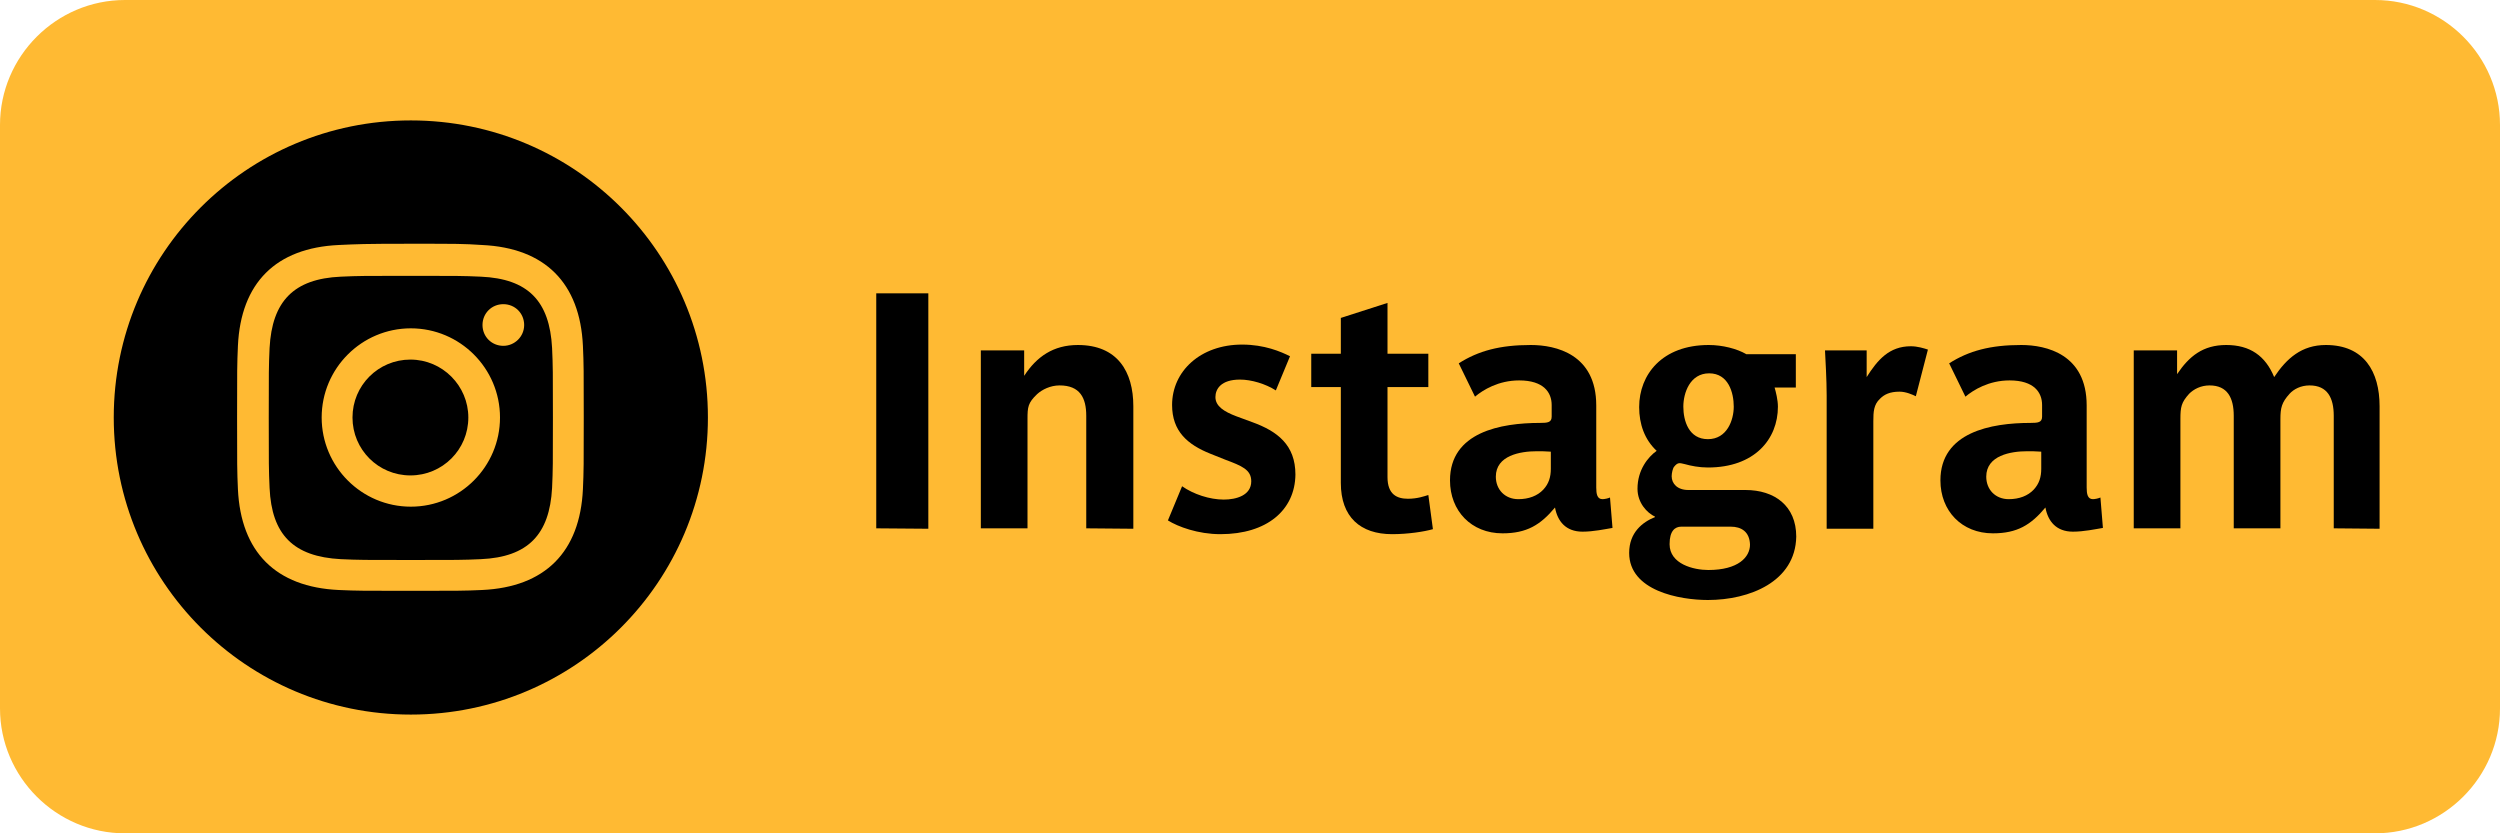
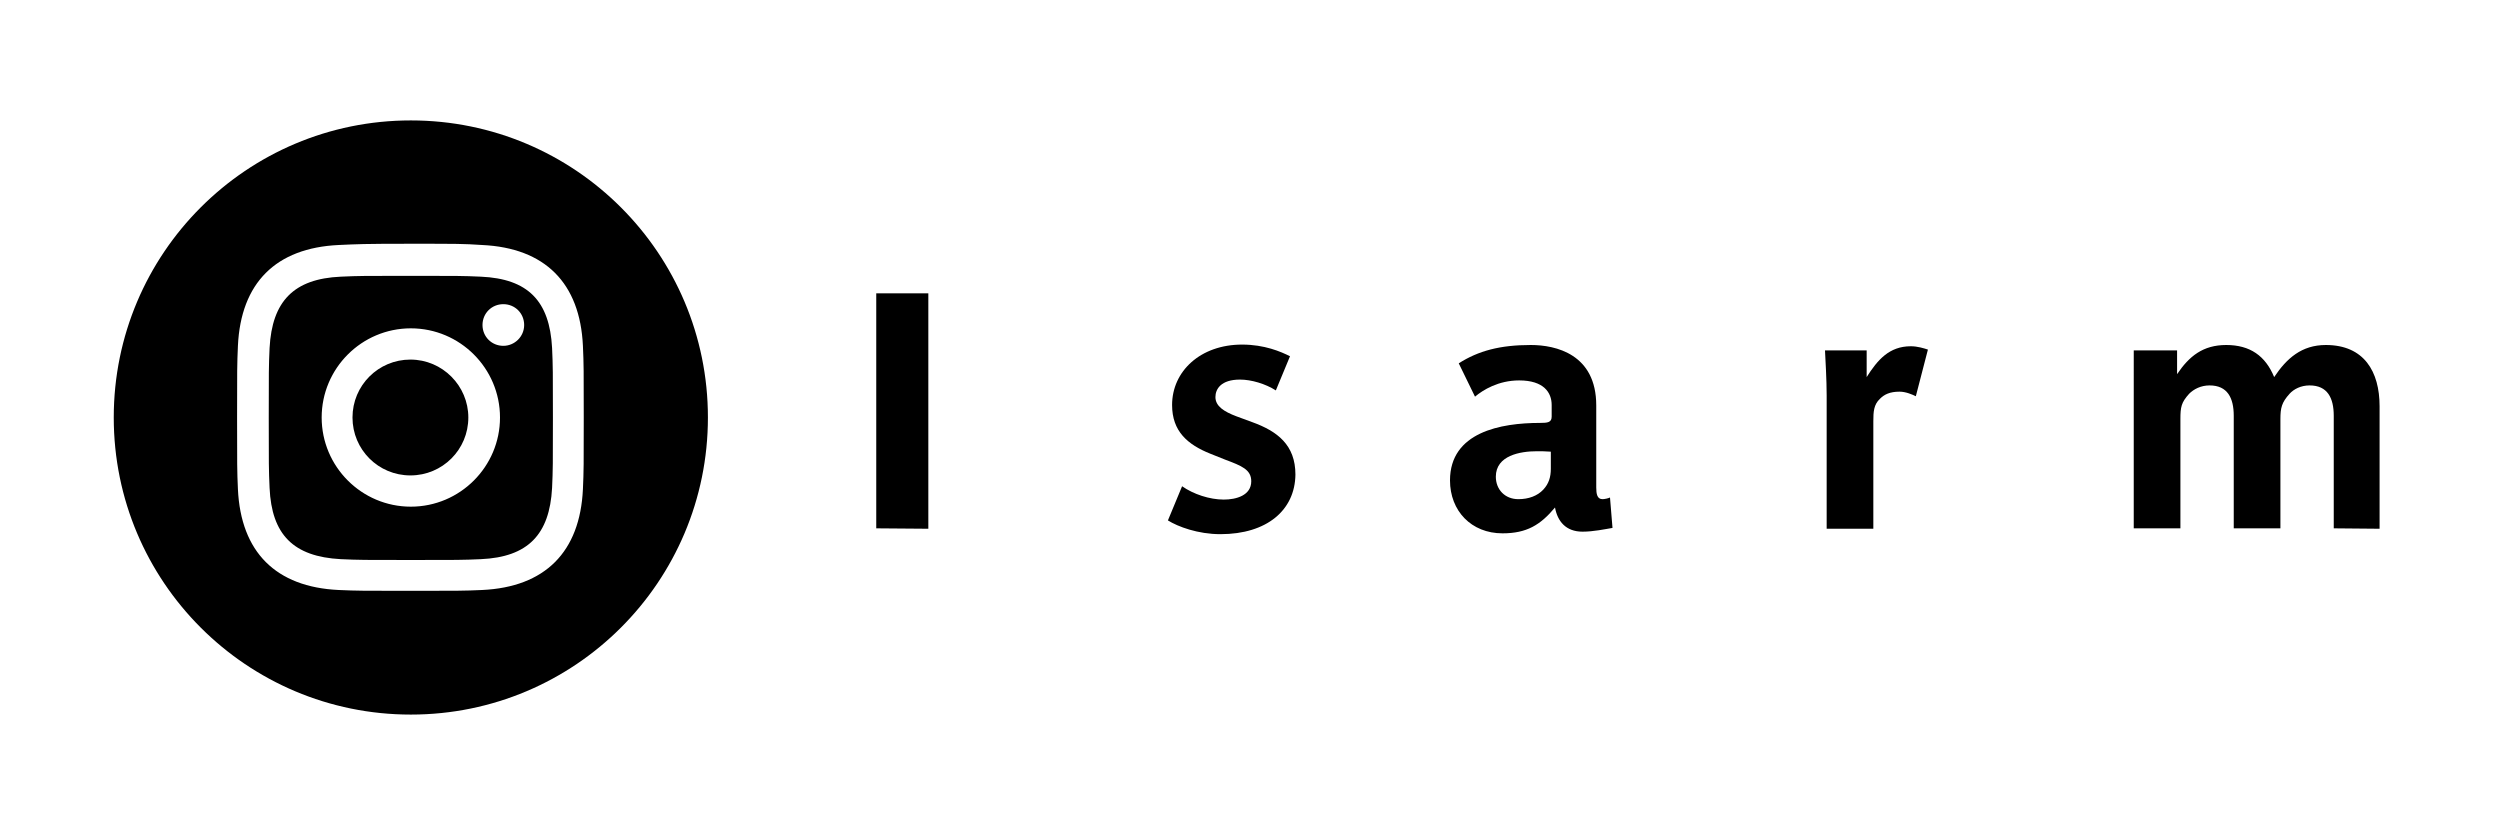
<svg xmlns="http://www.w3.org/2000/svg" version="1.1" id="Layer_1" x="0px" y="0px" viewBox="0 0 600 200" enable-background="new 0 0 600 200" xml:space="preserve">
  <g>
-     <path fill="#FFBA33" d="M570,200H30c-16.5,0-30-13.5-30-30V30C0,13.5,13.5,0,30,0h540c16.5,0,30,13.5,30,30v140   C600,186.5,586.5,200,570,200z" />
-   </g>
+     </g>
  <g>
    <path d="M210.3,126.8V70.4h12.5v56.5L210.3,126.8L210.3,126.8z" />
-     <path d="M260.7,126.8v-27c0-4.3-1.5-7.3-6.4-7.3c-2.2,0-4.2,1-5.4,2.1c-2.2,2.1-2.3,3.1-2.3,6v26.2h-11.2V84.1h10.4v6.1   c3-4.6,7-7.4,12.9-7.4c9.5,0,13.3,6.4,13.3,14.7v29.4L260.7,126.8L260.7,126.8z" />
    <path d="M292.9,128.2c-5.4,0-10.2-1.8-12.6-3.3l3.4-8.2c2.7,1.9,6.6,3.2,10,3.2c3,0,6.6-1,6.6-4.4c0-2.8-2.3-3.7-6.3-5.2l-3.5-1.4   c-5.5-2.2-9.2-5.4-9.2-11.7c0-8.1,6.8-14.5,16.8-14.5c5.4,0,9.3,1.7,11.5,2.8l-3.4,8.2c-2.5-1.6-5.9-2.6-8.6-2.6   c-4.6,0-5.9,2.3-5.9,4.2c0,2.2,2.1,3.5,5,4.6l3.8,1.4c6.1,2.2,10.4,5.5,10.4,12.6C310.8,122.4,304.1,128.2,292.9,128.2z" />
-     <path d="M334.1,128.2c-7.6,0-12.3-4.1-12.3-12.3v-23h-7.1v-8h7.1v-8.6l11.2-3.6v12.2h9.8v8H333v21.6c0,4.2,2.3,5.2,4.9,5.2   c2.3,0,3.9-0.6,4.9-0.9l1.1,8.2C341.8,127.6,337.9,128.2,334.1,128.2z" />
    <path d="M379.8,127.6c-4,0-6-2.5-6.6-5.8c-3.5,4.2-6.8,6.2-12.6,6.2c-7.5,0-12.6-5.4-12.6-12.7c0-11.6,12.2-13.8,21.6-13.8   c1.8,0,2.8-0.1,2.8-1.5v-2.8c0-3-1.9-5.9-7.8-5.9c-5,0-8.7,2.3-10.6,3.9l-3.9-8c4.7-3,9.9-4.4,17.3-4.4c6,0,15.7,2.2,15.7,14.5V117   c0,1.5,0.2,2.8,1.5,2.8c0.5,0,1.4-0.2,1.8-0.4l0.6,7.3C385.2,127,382.4,127.6,379.8,127.6z M372.2,108.4c-1.2-0.1-2.4-0.1-3.4-0.1   c-3.9,0-9.8,1-9.8,6.1c0,3.1,2.2,5.4,5.4,5.4c2.5,0,4.6-0.8,6-2.3c1.3-1.4,1.8-3,1.8-5V108.4z" />
-     <path d="M409.9,144c-6.8,0-18.9-2.2-18.9-11.3c0-4.9,3.2-7.4,6.2-8.6V124c-1.9-0.9-4.2-3.3-4.2-6.7c0-4.5,2.5-7.6,4.6-9.1   c-2.9-2.7-4.2-6.4-4.2-10.5c0-7.8,5.5-14.9,16.7-14.9c3.3,0,6.8,0.9,9,2.2H431v8h-5.1c0.3,1,0.8,3,0.8,4.6   c0,7.8-5.6,14.6-16.8,14.6c-2.1,0-4.1-0.4-5.5-0.8c-1.3-0.3-1.7-0.5-2.6,0.6c-0.3,0.3-0.6,1.5-0.6,2.3c0,1.8,1.4,3.3,4,3.3h13.7   c7,0,12.2,3.8,12.2,11.2C430.9,139.6,419.9,144,409.9,144z M415.4,126.4h-11.9c-1.5,0-2.8,1-2.8,4.2c0,4.8,5.8,6.2,9.3,6.2   c7.2,0,10-3.1,10-6.1C419.9,127.6,417.9,126.4,415.4,126.4z M410.2,89.6c-4.6,0-6.2,4.7-6.2,8c0,3.4,1.3,7.8,5.9,7.8   s6.2-4.6,6.2-7.8C416.1,94.2,414.8,89.6,410.2,89.6z" />
    <path d="M459.8,95.1c-0.8-0.4-2.4-1.1-3.9-1.1c-2.4,0-3.7,0.7-4.7,1.7c-1.5,1.4-1.6,3.1-1.6,5.4v25.8h-11.2v-32   c0-3.7-0.3-8.8-0.4-10.8h10v6.4c2.6-4.1,5.4-7.4,10.6-7.4c1.6,0,3.2,0.5,4.1,0.8L459.8,95.1z" />
-     <path d="M497.5,127.6c-4,0-6-2.5-6.6-5.8c-3.5,4.2-6.8,6.2-12.6,6.2c-7.5,0-12.6-5.4-12.6-12.7c0-11.6,12.2-13.8,21.6-13.8   c1.8,0,2.8-0.1,2.8-1.5v-2.8c0-3-1.9-5.9-7.8-5.9c-5,0-8.7,2.3-10.6,3.9l-3.9-8c4.7-3,9.9-4.4,17.3-4.4c6,0,15.7,2.2,15.7,14.5V117   c0,1.5,0.2,2.8,1.5,2.8c0.5,0,1.4-0.2,1.8-0.4l0.6,7.3C502.9,127,500.1,127.6,497.5,127.6z M489.9,108.4c-1.2-0.1-2.4-0.1-3.4-0.1   c-3.9,0-9.8,1-9.8,6.1c0,3.1,2.2,5.4,5.4,5.4c2.5,0,4.6-0.8,6-2.3c1.3-1.4,1.8-3,1.8-5V108.4z" />
    <path d="M560.1,126.8v-27c0-4.3-1.5-7.3-5.8-7.3c-2.1,0-3.8,0.9-4.8,2c-1.9,2.1-2.2,3.4-2.2,6.1v26.2h-11.2v-27   c0-4.3-1.5-7.3-5.8-7.3c-2.1,0-3.8,0.9-4.9,2c-1.9,2.1-2.1,3.2-2.1,6.1v26.2h-11.2V84.1h10.4v5.7c2.9-4.3,6.2-7,11.8-7   c5.7,0,9.4,2.6,11.5,7.7c3-4.5,6.6-7.7,12.4-7.7c9.2,0,12.9,6.4,12.9,14.7v29.4L560.1,126.8L560.1,126.8z" />
  </g>
  <g>
    <path d="M115.4,66.4c-4.4-0.2-5.7-0.2-16.8-0.2s-12.4,0-16.8,0.2c-11.3,0.5-16.5,5.9-17.1,17.1c-0.2,4.4-0.2,5.7-0.2,16.8   s0,12.4,0.2,16.8c0.5,11.2,5.7,16.5,17.1,17.1c4.4,0.2,5.7,0.2,16.8,0.2s12.4,0,16.8-0.2c11.3-0.5,16.5-5.9,17.1-17.1   c0.2-4.4,0.2-5.7,0.2-16.8s0-12.4-0.2-16.8C131.9,72.2,126.7,66.9,115.4,66.4z M98.6,121.6c-11.8,0-21.4-9.6-21.4-21.4   s9.6-21.4,21.4-21.4s21.4,9.6,21.4,21.4S110.4,121.6,98.6,121.6z M120.8,83c-2.8,0-5-2.2-5-5s2.2-5,5-5s5,2.2,5,5   S123.5,83,120.8,83z M112.4,100.2c0,7.7-6.2,13.9-13.9,13.9s-13.9-6.2-13.9-13.9s6.2-13.9,13.9-13.9S112.4,92.6,112.4,100.2z    M98.6,28.9c-39.4,0-71.3,31.9-71.3,71.3s31.9,71.3,71.3,71.3s71.3-31.9,71.3-71.3S138,28.9,98.6,28.9z M139.9,117.4   c-0.7,15.1-9.1,23.5-24.2,24.2c-4.4,0.2-5.9,0.2-17.2,0.2s-12.7,0-17.2-0.2c-15.1-0.7-23.5-9.1-24.2-24.2   c-0.2-4.4-0.2-5.9-0.2-17.2s0-12.7,0.2-17.2c0.7-15.1,9.1-23.5,24.2-24.2c4.4-0.2,5.9-0.3,17.2-0.3s12.7,0,17.2,0.3   c15.1,0.7,23.5,9.1,24.2,24.2c0.2,4.4,0.2,5.9,0.2,17.2S140.1,113,139.9,117.4z" />
  </g>
</svg>